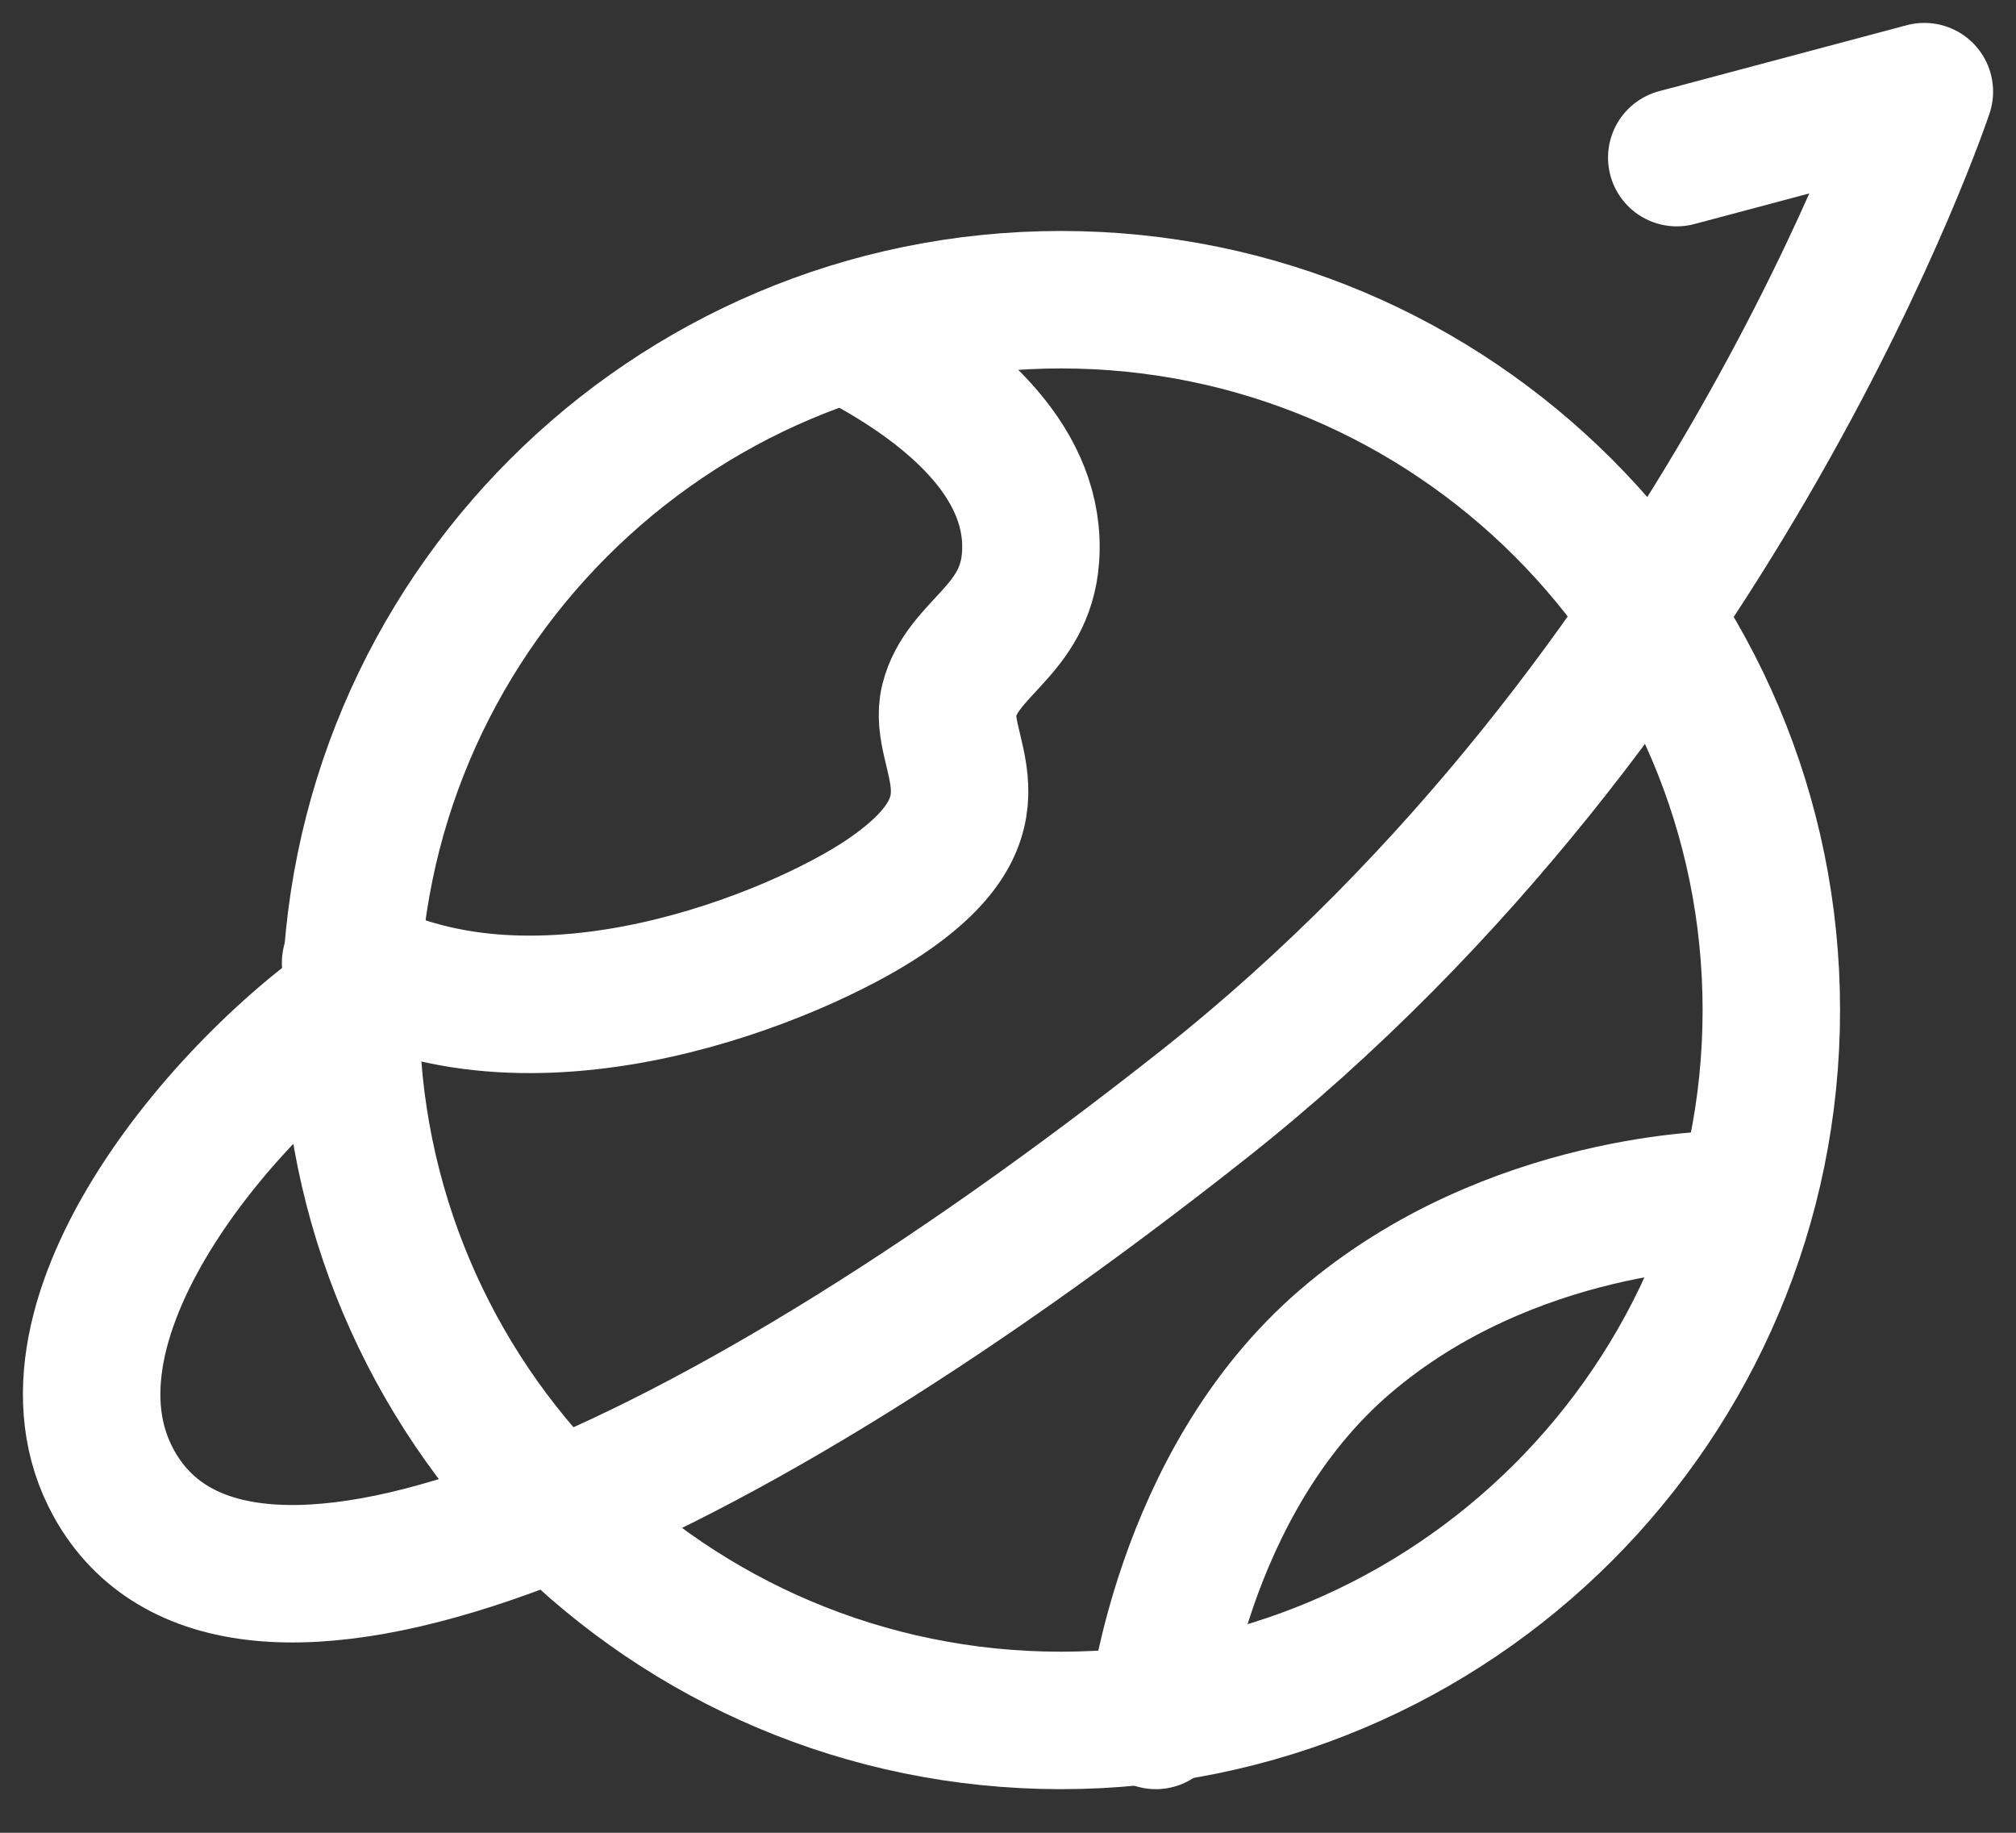
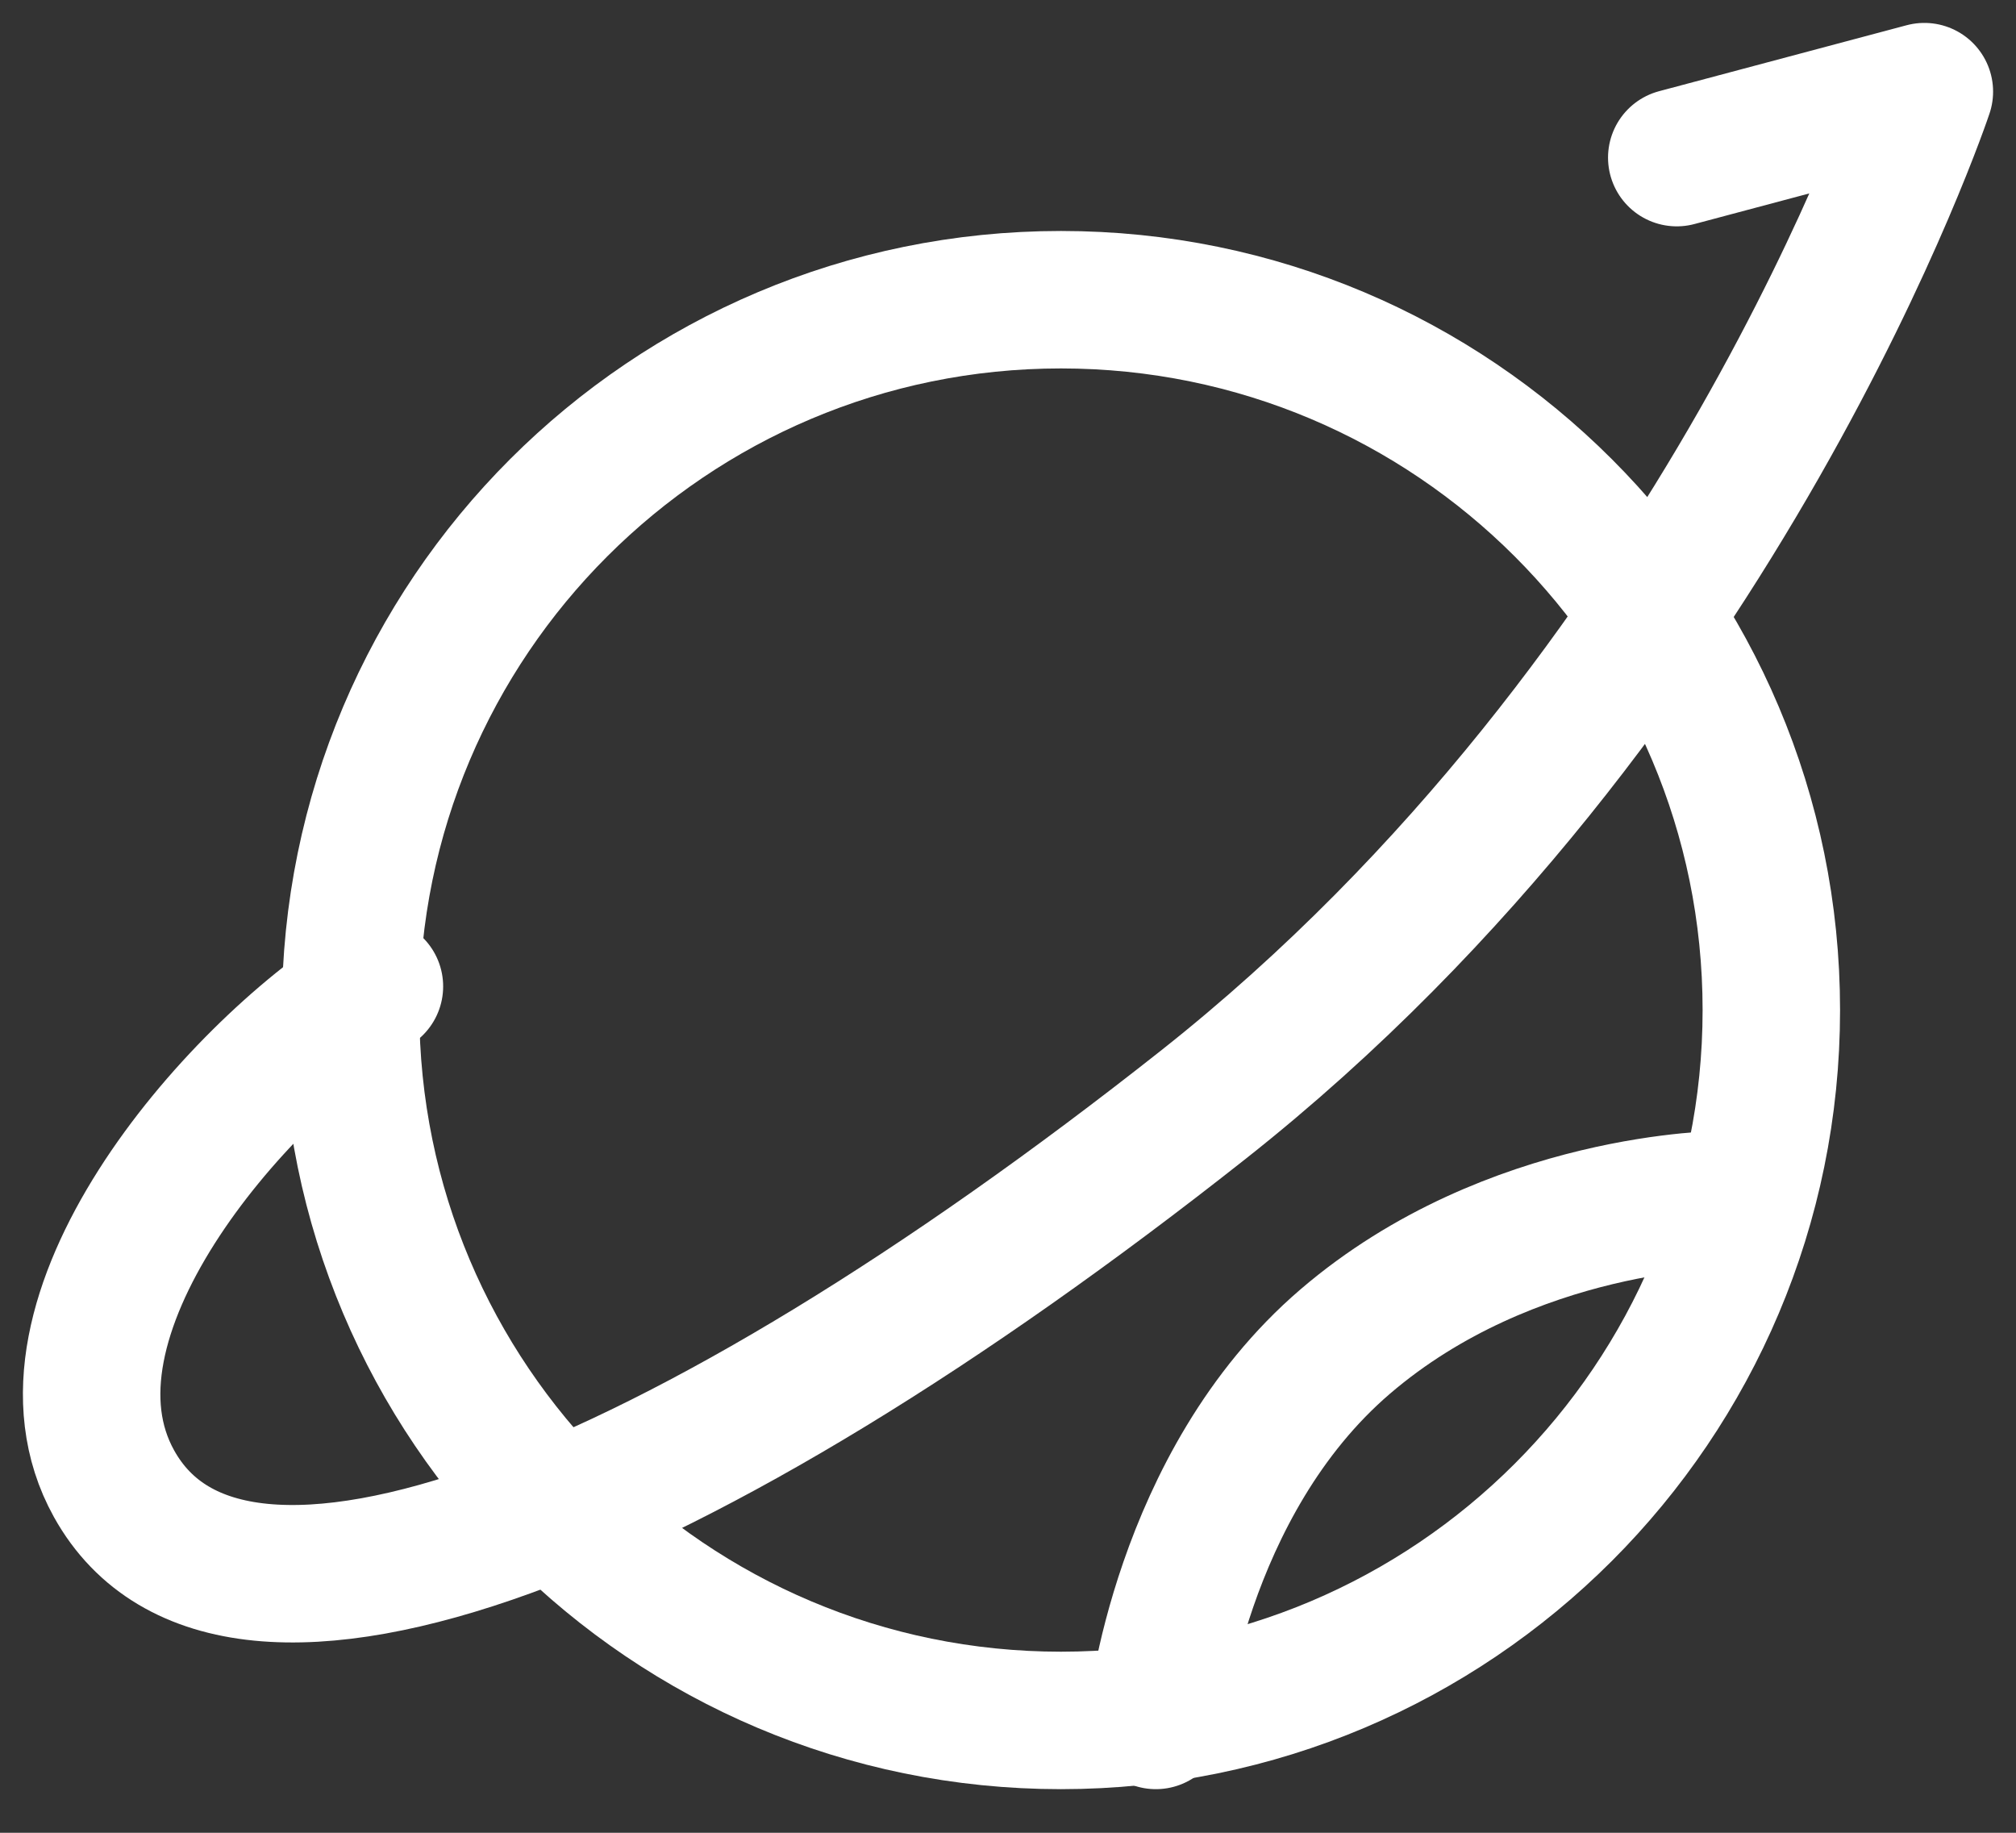
<svg xmlns="http://www.w3.org/2000/svg" width="44" height="40" viewBox="0 0 44 40" fill="none">
  <rect x="0" y="0" width="44" height="40" fill="#333333" stroke="none" />
  <path d="M23.156 37.548C31.718 37.548 38.66 30.607 38.66 22.045C38.66 13.482 31.718 6.541 23.156 6.541C14.594 6.541 7.652 13.482 7.652 22.045C7.652 30.607 14.594 37.548 23.156 37.548Z" stroke="white" stroke-width="3" stroke-linecap="round" stroke-linejoin="round" />
-   <path d="M19.022 7.574C20.887 8.616 22.639 10.158 22.492 12.169C22.375 13.776 21.001 14.134 20.714 15.296C20.426 16.458 22.089 17.726 19.276 19.601C17.401 20.851 11.757 23.227 7.652 21.011" stroke="white" stroke-width="3" stroke-linecap="round" />
  <path d="M8.172 21.528C5.071 23.48 0.491 28.785 2.488 32.38C5.071 37.032 14.891 33.094 26.26 24.112C37.629 15.13 42 2 42 2L36.596 3.44" stroke="white" stroke-width="3" stroke-linecap="round" stroke-linejoin="round" />
  <path d="M25.227 37.548C25.227 37.548 25.743 32.38 29.36 29.279C32.977 26.179 37.63 26.179 37.63 26.179" stroke="white" stroke-width="3" stroke-linecap="round" />
</svg>